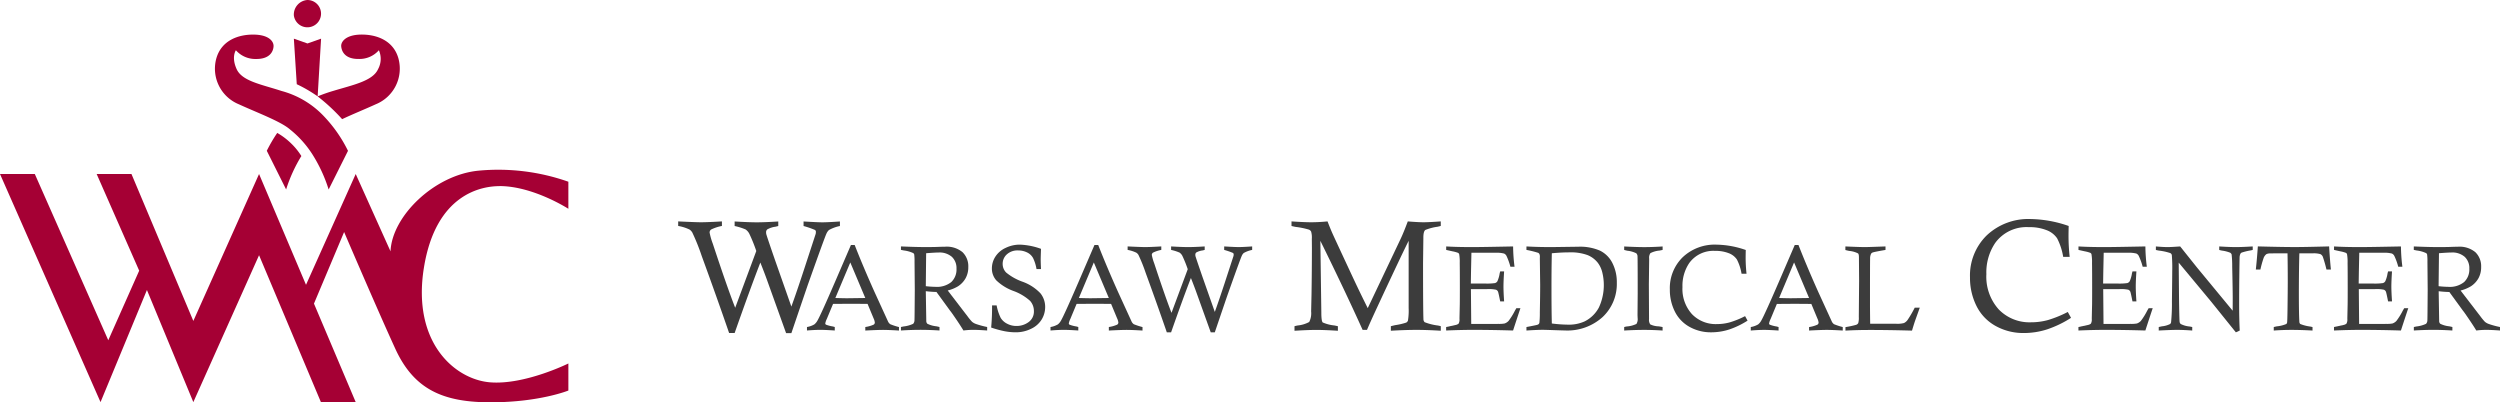
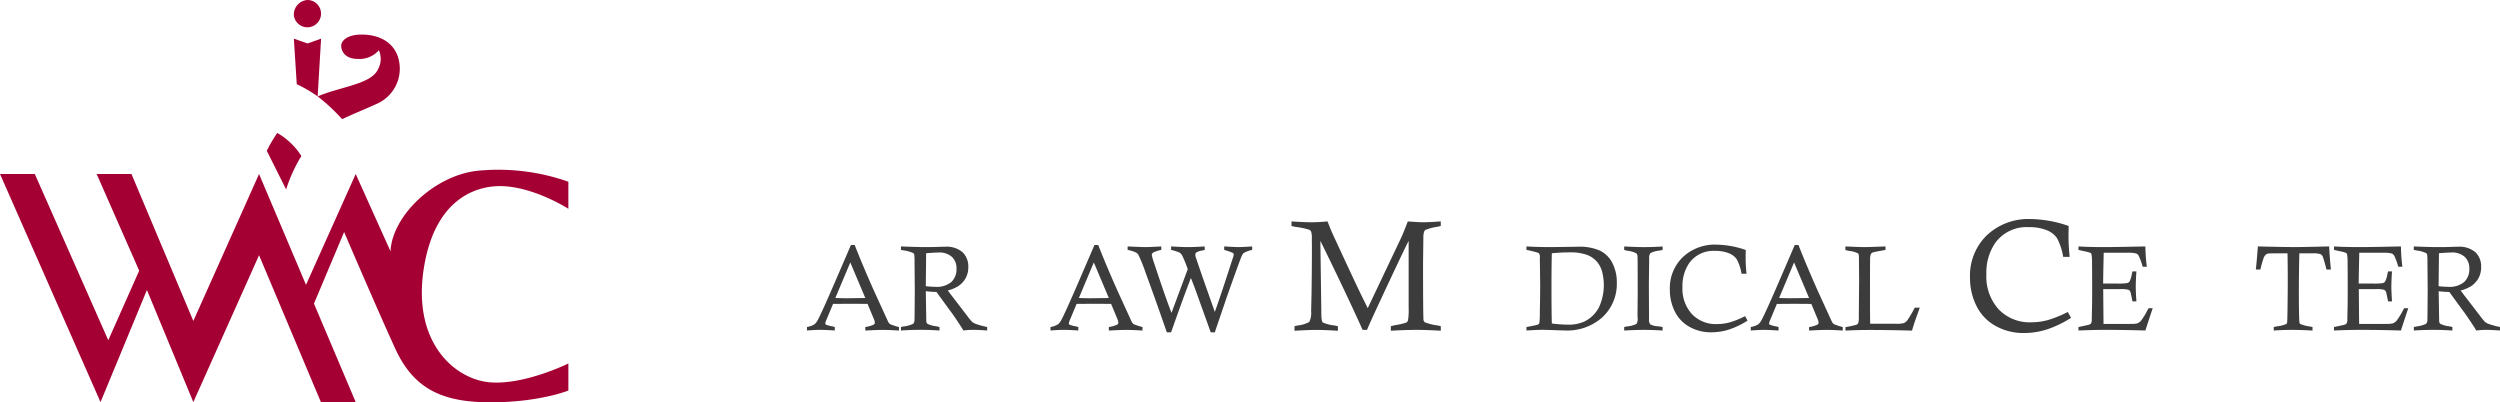
<svg xmlns="http://www.w3.org/2000/svg" width="509.497" height="81.99" viewBox="0 0 509.497 81.99">
  <g id="logo_poziom_RGB" data-name="logo poziom RGB" transform="translate(-110.99 -81.1)">
-     <path id="Path_21" data-name="Path 21" d="M456.311,212.822h-1.13q-2.577-7.471-5.59-15.717a42.482,42.482,0,0,0-1.917-4.774,1.937,1.937,0,0,0-.563-.6A8.692,8.692,0,0,0,444.8,191v-.927c2.418.116,3.958.174,4.629.174q1.335,0,4.285-.174V191a8.766,8.766,0,0,0-2.19.72.751.751,0,0,0-.323.613,13.443,13.443,0,0,0,.658,2.294q2.925,8.869,4.559,13.047l4.3-11.568a31.927,31.927,0,0,0-1.42-3.515,2.386,2.386,0,0,0-.762-.878,11.8,11.8,0,0,0-2.232-.7v-.927q2.919.174,4.521.174c1.068,0,2.575-.058,4.372-.174v.927l-.563.141a4.511,4.511,0,0,0-1.681.551.766.766,0,0,0-.236.613,1.688,1.688,0,0,0,.033.327q.093.41,1.743,5.188l3.374,9.6q1.087-2.987,2.608-7.639l2.343-7.167a1.792,1.792,0,0,0,.046-.393.482.482,0,0,0-.174-.414,18.149,18.149,0,0,0-2.339-.807v-.927c1.946.116,3.221.174,3.817.174q1.068,0,3.594-.174v.927a7.591,7.591,0,0,0-2.232.816,2.242,2.242,0,0,0-.534.783q-.41.9-3.673,10.1-.093.236-3.453,10.128H466.79l-3.863-10.757c-.344-.965-.807-2.174-1.383-3.627q-2.087,5.391-5.246,14.384" transform="translate(-195.597 -63.851)" fill="#3c3c3c" />
    <path id="Path_22" data-name="Path 22" d="M513.976,212.487c1.118.033,1.921.05,2.4.05q.217,0,3.706-.05l-3.056-7.246Zm3.184-10.8h.762q1.633,4.192,4.012,9.507l2.815,6.149a1.459,1.459,0,0,0,.422.484,13.046,13.046,0,0,0,1.776.58v.712c-1.466-.091-2.546-.132-3.238-.132s-1.917.041-3.623.132V218.4a6.507,6.507,0,0,0,1.7-.484.517.517,0,0,0,.24-.422,2.669,2.669,0,0,0-.253-.857l-1.226-2.948c-1.706-.017-2.952-.025-3.726-.025l-3.308.025-1.271,3.056a3.576,3.576,0,0,0-.315.919.3.3,0,0,0,.149.257,6.9,6.9,0,0,0,1.408.368c.087.025.211.062.377.108v.712c-1.379-.091-2.348-.132-2.911-.132-.716,0-1.635.041-2.753.132V218.4a4.415,4.415,0,0,0,1.511-.542,2.734,2.734,0,0,0,.629-.774q.689-1.2,3.5-7.7l3.321-7.705Z" transform="translate(-232.747 -70.654)" fill="#3c3c3c" />
    <path id="Path_23" data-name="Path 23" d="M559.508,210.493a19.027,19.027,0,0,0,1.946.132,4.669,4.669,0,0,0,3.254-.977,3.534,3.534,0,0,0,1.056-2.724,3.159,3.159,0,0,0-.936-2.406,3.832,3.832,0,0,0-2.724-.886q-.64,0-2.526.145Zm-5.064-7.391v-.712q3.2.137,5.134.132c.741,0,1.433-.008,2.078-.025q1.279-.05,1.776-.05a5.054,5.054,0,0,1,3.553,1.11,3.991,3.991,0,0,1,1.184,3.031,4.614,4.614,0,0,1-.538,2.265,4.708,4.708,0,0,1-1.553,1.66,7.519,7.519,0,0,1-2.1.857L568,216.613a11.5,11.5,0,0,0,.944,1.147,2.657,2.657,0,0,0,.787.435,17.071,17.071,0,0,0,2.281.617v.712c-1.271-.091-2.2-.132-2.778-.132a15.918,15.918,0,0,0-2.054.132c-.364-.6-.853-1.362-1.474-2.277s-1-1.453-1.139-1.623c-.079-.1-.157-.2-.228-.3l-2.658-3.652a21.653,21.653,0,0,1-2.174-.157l.1,6.091a.788.788,0,0,0,.215.542,5.317,5.317,0,0,0,1.814.518c.145.025.364.075.662.145v.712c-1.457-.091-2.741-.133-3.855-.133-1.192,0-2.526.041-4,.133v-.712l.522-.108a6.337,6.337,0,0,0,1.963-.538,1.089,1.089,0,0,0,.273-.754q.025-.354.062-6.211l-.05-5.677a10.524,10.524,0,0,0-.066-1.5.469.469,0,0,0-.236-.29,6.333,6.333,0,0,0-1.871-.518c-.128-.025-.327-.066-.592-.12" transform="translate(-259.841 -71.07)" fill="#3c3c3c" />
-     <path id="Path_24" data-name="Path 24" d="M609.011,206.487h-.919a8.245,8.245,0,0,0-.712-2.265,2.759,2.759,0,0,0-1.213-1.122,4.07,4.07,0,0,0-1.83-.406,3.2,3.2,0,0,0-2.29.8,2.564,2.564,0,0,0-.853,1.934,2.486,2.486,0,0,0,.7,1.756,11.049,11.049,0,0,0,3.366,1.892,9.346,9.346,0,0,1,3.644,2.368,4.425,4.425,0,0,1,.952,2.77,4.879,4.879,0,0,1-.716,2.563,5,5,0,0,1-2.165,1.892,6.977,6.977,0,0,1-3.11.708,12.154,12.154,0,0,1-2.277-.219,21.516,21.516,0,0,1-2.737-.749,44.824,44.824,0,0,0,.182-4.517h.932a9.589,9.589,0,0,0,.824,2.538,3.208,3.208,0,0,0,1.3,1.188,3.967,3.967,0,0,0,1.9.468,4.084,4.084,0,0,0,2.5-.795,2.628,2.628,0,0,0,1.072-2.236,3.092,3.092,0,0,0-.774-2.079,10.264,10.264,0,0,0-3.4-2.025,9.925,9.925,0,0,1-3.5-2.17A3.631,3.631,0,0,1,599,206.33a4.386,4.386,0,0,1,.712-2.372,4.908,4.908,0,0,1,2.1-1.789,6.609,6.609,0,0,1,2.869-.658,13.944,13.944,0,0,1,4.327.857q-.062,1.764-.062,2.124c0,.489.021,1.155.062,1.992" transform="translate(-285.863 -70.555)" fill="#3c3c3c" />
    <path id="Path_25" data-name="Path 25" d="M633.846,212.487c1.118.033,1.921.05,2.4.05q.217,0,3.706-.05l-3.056-7.246Zm3.184-10.8h.762q1.634,4.192,4.012,9.507l2.815,6.149a1.459,1.459,0,0,0,.422.484,13.046,13.046,0,0,0,1.776.58v.712c-1.466-.091-2.546-.132-3.238-.132s-1.917.041-3.623.132V218.4a6.507,6.507,0,0,0,1.7-.484.517.517,0,0,0,.24-.422,2.669,2.669,0,0,0-.253-.857l-1.226-2.948c-1.706-.017-2.952-.025-3.726-.025l-3.308.025-1.271,3.056a3.576,3.576,0,0,0-.315.919.3.3,0,0,0,.149.257,6.9,6.9,0,0,0,1.408.368c.087.025.211.062.377.108v.712c-1.379-.091-2.348-.132-2.911-.132-.716,0-1.635.041-2.753.132V218.4a4.38,4.38,0,0,0,1.511-.542,2.733,2.733,0,0,0,.629-.774q.689-1.2,3.5-7.7l3.321-7.705Z" transform="translate(-302.985 -70.654)" fill="#3c3c3c" />
    <path id="Path_26" data-name="Path 26" d="M674.866,219.89H674q-1.981-5.751-4.3-12.094a33.692,33.692,0,0,0-1.474-3.673,1.442,1.442,0,0,0-.435-.46,6.823,6.823,0,0,0-1.776-.567v-.712c1.859.091,3.047.133,3.561.133.683,0,1.785-.041,3.3-.133v.712a6.577,6.577,0,0,0-1.685.555.578.578,0,0,0-.248.472,10.346,10.346,0,0,0,.509,1.764q2.248,6.826,3.507,10.036l3.308-8.9a25.409,25.409,0,0,0-1.093-2.708,1.836,1.836,0,0,0-.584-.675,9.066,9.066,0,0,0-1.714-.542v-.712c1.5.091,2.658.133,3.478.133s1.979-.041,3.366-.133v.712l-.435.108a3.438,3.438,0,0,0-1.292.422.6.6,0,0,0-.178.472,1.287,1.287,0,0,0,.025.257c.05.207.5,1.54,1.342,3.987l2.6,7.391q.832-2.3,2.008-5.879l1.8-5.515a1.4,1.4,0,0,0,.037-.3.392.392,0,0,0-.133-.323,13.8,13.8,0,0,0-1.8-.621v-.712c1.5.091,2.476.132,2.936.132.547,0,1.47-.041,2.766-.132v.712a5.789,5.789,0,0,0-1.718.629,1.7,1.7,0,0,0-.41.6q-.317.689-2.828,7.768-.075.186-2.658,7.792h-.832l-2.973-8.277q-.4-1.105-1.064-2.791-1.609,4.149-4.037,11.067" transform="translate(-325.216 -71.064)" fill="#3c3c3c" />
    <path id="Path_27" data-name="Path 27" d="M746.69,191v-.927q2.621.174,3.991.174c1.035,0,2.153-.058,3.346-.174.431,1.1.774,1.938,1.035,2.513q.522,1.161,4.091,8.815,1.522,3.254,3.072,6.347l6.7-14.111q.615-1.3,1.462-3.565,2.105.174,3.221.174,1.037,0,3.5-.174V191c-.315.083-.551.141-.708.17a10.178,10.178,0,0,0-2.435.646c-.273.207-.406.737-.406,1.586v.2l-.062,4.981q0,9.391.079,11.4a.855.855,0,0,0,.244.629,11.006,11.006,0,0,0,2.679.675,5.848,5.848,0,0,1,.613.141v.927q-2.826-.174-4.977-.174c-1.433,0-3.2.058-5.2.174v-.927c.41-.1.716-.178.927-.219a13.248,13.248,0,0,0,2.19-.509.761.761,0,0,0,.369-.414,12.6,12.6,0,0,0,.141-2.546V194.028q-1.428,2.826-6.447,13.614-1.379,2.963-2.041,4.538h-.894q-3.515-7.807-8.612-18.152l.2,14.637c0,1.163.1,1.826.281,2a7.772,7.772,0,0,0,2.372.613c.157.029.4.083.72.157v.927q-2.714-.174-4.4-.174c-1.122,0-2.6.058-4.443.174v-.927a6.252,6.252,0,0,1,.675-.157,6.07,6.07,0,0,0,2.323-.708,3.882,3.882,0,0,0,.393-2.149l.079-3.532q.074-4.838.079-9.374l-.017-1.917a4.258,4.258,0,0,0-.141-1.437.83.83,0,0,0-.455-.414,15.473,15.473,0,0,0-2.671-.547c-.2-.033-.493-.1-.878-.19" transform="translate(-372.491 -63.851)" fill="#3c3c3c" />
-     <path id="Path_28" data-name="Path 28" d="M827.845,209.96h2.923a11.18,11.18,0,0,0,1.992-.091.861.861,0,0,0,.489-.368,6.125,6.125,0,0,0,.464-1.607c.025-.091.062-.224.108-.41h.8q-.13,1.994-.132,3.068c0,.716.045,1.756.132,3.043h-.8c-.232-1.168-.377-1.818-.435-1.958a.762.762,0,0,0-.422-.418,7.075,7.075,0,0,0-1.8-.124h-3.308l.062,7.1h5.06l.447-.012a6.058,6.058,0,0,0,1.3-.083,1.98,1.98,0,0,0,.807-.526,13.463,13.463,0,0,0,1.292-2.083c.062-.112.161-.277.29-.5h.832q-.143.385-1.5,4.542-4.4-.13-8.033-.132-2.54,0-5.606.132v-.712l1.958-.422a1.335,1.335,0,0,0,.58-.265,1.69,1.69,0,0,0,.182-.952v-.215l.062-2.84q.012-.82.013-3.225,0-3.49-.025-5.118a9.2,9.2,0,0,0-.12-1.842.61.61,0,0,0-.224-.236,6.471,6.471,0,0,0-1.118-.306l-1.3-.29V202.4q2.267.137,5.424.132,1.727,0,8.215-.132a35.017,35.017,0,0,0,.29,4.132H835.9a12.735,12.735,0,0,0-.787-2.186,1.05,1.05,0,0,0-.509-.5,6.078,6.078,0,0,0-1.764-.157h-4.882l-.083,3.888-.037,2.381Z" transform="translate(-417.094 -71.076)" fill="#3c3c3c" />
    <path id="Path_29" data-name="Path 29" d="M867.479,218.1a27.5,27.5,0,0,0,3.288.24,7.72,7.72,0,0,0,3.407-.662,6.647,6.647,0,0,0,2.919-2.849,10.855,10.855,0,0,0,.667-7.209,5.313,5.313,0,0,0-.886-1.876,5.1,5.1,0,0,0-2.112-1.586,10.049,10.049,0,0,0-3.768-.551q-1.484,0-3.5.182-.075,3.18-.07,7.2,0,4.248.07,7.113m-5.172-14.993V202.4q2.391.137,5.2.132l5.387-.075a10.209,10.209,0,0,1,4.381.791,5.59,5.59,0,0,1,2.542,2.522,8.529,8.529,0,0,1,.907,4.02,9.244,9.244,0,0,1-2.873,6.981,10.7,10.7,0,0,1-7.718,2.753c-.186,0-.923-.021-2.211-.066s-2.045-.066-2.269-.066q-1.174,0-3.346.145v-.712c1.313-.248,2.045-.4,2.19-.447a.807.807,0,0,0,.319-.17.552.552,0,0,0,.132-.265,17.7,17.7,0,0,0,.087-2.054q.075-3.925.07-5.714l-.07-5.292.012-.41c0-.4-.116-.658-.352-.774a19.19,19.19,0,0,0-2.393-.592" transform="translate(-440.244 -71.076)" fill="#3c3c3c" />
    <path id="Path_30" data-name="Path 30" d="M918.264,202.39v.712c-.282.066-.493.108-.629.133a4.928,4.928,0,0,0-1.859.526,1.627,1.627,0,0,0-.253,1.105v.422l-.062,4.857.037,7.055a1.562,1.562,0,0,0,.248,1.077,4.108,4.108,0,0,0,1.7.4c.186.025.455.07.812.145v.712c-1.3-.091-2.546-.132-3.743-.132s-2.6.041-4.082.132v-.712a4.038,4.038,0,0,1,.53-.12,5.533,5.533,0,0,0,1.963-.513,1.82,1.82,0,0,0,.248-1.192l-.025-.6.037-4.434q0-6.838-.037-7.56a.893.893,0,0,0-.257-.617,5.43,5.43,0,0,0-1.822-.518c-.145-.033-.356-.083-.638-.157v-.712c1.751.091,3.118.132,4.1.132,1.1,0,2.344-.041,3.739-.132" transform="translate(-468.435 -71.07)" fill="#3c3c3c" />
    <path id="Path_31" data-name="Path 31" d="M948.242,216.086l.505.919a16.955,16.955,0,0,1-3.726,1.8,11.921,11.921,0,0,1-3.693.58,8.862,8.862,0,0,1-4.4-1.105,7.269,7.269,0,0,1-3-3.13,9.84,9.84,0,0,1-1.019-4.488,8.792,8.792,0,0,1,2.625-6.583,9.51,9.51,0,0,1,6.939-2.559,18.846,18.846,0,0,1,5.908,1.089c-.017.708-.025,1.238-.025,1.594a30.968,30.968,0,0,0,.182,3.25h-1.014a9.787,9.787,0,0,0-.952-2.911,3.479,3.479,0,0,0-1.64-1.275,7.3,7.3,0,0,0-2.8-.476,6.055,6.055,0,0,0-5.275,2.488,8.259,8.259,0,0,0-1.375,4.882,7.646,7.646,0,0,0,1.938,5.523,6.708,6.708,0,0,0,5.076,2.025,9.819,9.819,0,0,0,2.629-.352,18.089,18.089,0,0,0,3.114-1.267" transform="translate(-481.607 -70.561)" fill="#3c3c3c" />
    <path id="Path_32" data-name="Path 32" d="M978.516,212.492q1.677.05,2.4.05.217,0,3.706-.05l-3.056-7.246Zm3.184-10.8h.762q1.633,4.192,4.008,9.507l2.815,6.149a1.5,1.5,0,0,0,.422.484,13.045,13.045,0,0,0,1.776.58v.712c-1.466-.091-2.546-.132-3.238-.132s-1.917.041-3.623.132v-.712a6.278,6.278,0,0,0,1.7-.484.517.517,0,0,0,.24-.422,2.669,2.669,0,0,0-.253-.857l-1.226-2.948q-2.559-.025-3.726-.025l-3.3.025-1.271,3.056a3.706,3.706,0,0,0-.315.919.3.3,0,0,0,.149.257,7,7,0,0,0,1.408.368l.377.108v.712c-1.379-.091-2.348-.132-2.911-.132-.716,0-1.635.041-2.753.132v-.712a4.415,4.415,0,0,0,1.511-.542,2.733,2.733,0,0,0,.629-.774q.689-1.2,3.5-7.693l3.321-7.705Z" transform="translate(-504.945 -70.66)" fill="#3c3c3c" />
    <path id="Path_33" data-name="Path 33" d="M1019.31,203.112V202.4c1.971.091,3.308.132,4.012.132.435,0,1.826-.046,4.165-.132v.712q-2.173.373-2.546.5a.675.675,0,0,0-.385.265,2.139,2.139,0,0,0-.207,1.052q-.025.795-.025,8.939c0,1.068.012,2.5.037,4.29h5.325a5.2,5.2,0,0,0,1.557-.145,1.929,1.929,0,0,0,.75-.642,22.72,22.72,0,0,0,1.449-2.488h1.027l-.965,2.7c-.17.5-.373,1.155-.617,1.971q-5-.137-8.7-.132c-1.743,0-3.366.046-4.861.132v-.712a19.509,19.509,0,0,0,2.165-.464.8.8,0,0,0,.439-.348,3.9,3.9,0,0,0,.116-1.267l.062-7.4-.037-4.77c0-.41-.062-.671-.182-.774a4.952,4.952,0,0,0-1.789-.505c-.178-.033-.439-.091-.787-.182" transform="translate(-532.233 -71.076)" fill="#3c3c3c" />
    <path id="Path_34" data-name="Path 34" d="M1100.588,207.863l.658,1.192a21.852,21.852,0,0,1-4.844,2.339,15.487,15.487,0,0,1-4.8.754,11.547,11.547,0,0,1-5.722-1.437,9.434,9.434,0,0,1-3.9-4.07,12.8,12.8,0,0,1-1.325-5.834,11.431,11.431,0,0,1,3.408-8.558,12.366,12.366,0,0,1,9.022-3.329,24.541,24.541,0,0,1,7.681,1.412c-.021.919-.033,1.611-.033,2.074a39.841,39.841,0,0,0,.236,4.223h-1.321a12.721,12.721,0,0,0-1.238-3.784,4.486,4.486,0,0,0-2.132-1.656,9.385,9.385,0,0,0-3.64-.617,7.874,7.874,0,0,0-6.857,3.234,10.716,10.716,0,0,0-1.789,6.343,9.962,9.962,0,0,0,2.517,7.184,8.714,8.714,0,0,0,6.6,2.629,12.95,12.95,0,0,0,3.42-.455,22.92,22.92,0,0,0,4.049-1.648" transform="translate(-568.182 -63.178)" fill="#3c3c3c" />
    <path id="Path_35" data-name="Path 35" d="M1139.065,209.96h2.923a11.183,11.183,0,0,0,1.992-.091.861.861,0,0,0,.489-.368,6.117,6.117,0,0,0,.464-1.607c.025-.091.062-.224.108-.41h.8q-.131,1.994-.132,3.068c0,.716.045,1.756.132,3.043h-.8c-.232-1.168-.377-1.818-.435-1.958a.761.761,0,0,0-.422-.418,7.074,7.074,0,0,0-1.8-.124h-3.308l.062,7.1h5.06l.447-.012a6.057,6.057,0,0,0,1.3-.083,1.979,1.979,0,0,0,.807-.526,13.451,13.451,0,0,0,1.292-2.083c.066-.112.161-.277.29-.5h.832q-.143.385-1.5,4.542-4.4-.13-8.033-.132-2.534,0-5.606.132v-.712l1.958-.422a1.31,1.31,0,0,0,.58-.265,1.692,1.692,0,0,0,.182-.952v-.215l.062-2.84q.012-.82.012-3.225,0-3.49-.025-5.118a9.188,9.188,0,0,0-.12-1.842.609.609,0,0,0-.224-.236,6.469,6.469,0,0,0-1.118-.306l-1.3-.29V202.4q2.273.137,5.424.132,1.727,0,8.215-.132a35.056,35.056,0,0,0,.29,4.132h-.845a12.736,12.736,0,0,0-.787-2.186,1.049,1.049,0,0,0-.509-.5,6.077,6.077,0,0,0-1.764-.157h-4.882l-.083,3.888-.037,2.381Z" transform="translate(-599.454 -71.076)" fill="#3c3c3c" />
-     <path id="Path_36" data-name="Path 36" d="M1172.14,203.112V202.4c1.019.091,1.826.132,2.41.132.476,0,1.321-.046,2.542-.132l3.428,4.29q.472.571,7.271,8.807c.008-1.13.012-1.946.012-2.451q0-1.8-.108-6.583a20.932,20.932,0,0,0-.116-2.426.755.755,0,0,0-.277-.352,6.8,6.8,0,0,0-1.685-.435c-.128-.025-.319-.066-.567-.132V202.4c1.433.091,2.571.132,3.42.132s1.958-.046,3.407-.132v.712c-.215.054-.377.091-.484.108a11.37,11.37,0,0,0-1.8.447.586.586,0,0,0-.219.219,1.776,1.776,0,0,0-.17.725c-.008.153-.029,1.25-.054,3.292s-.041,4.016-.041,5.925c0,2.252.041,4.161.12,5.714l-.787.364-5.039-6.26-6.608-7.95.062,7.138q.062,4.689.133,5a.692.692,0,0,0,.219.373,4.925,4.925,0,0,0,1.8.509c.12.017.3.054.542.108v.712c-1.23-.091-2.269-.133-3.118-.133q-1.062,0-3.71.133v-.712c.281-.066.5-.112.642-.145a4.651,4.651,0,0,0,1.681-.472.674.674,0,0,0,.195-.373,38.43,38.43,0,0,0,.17-4.2q.062-5.174.062-6.111a32.543,32.543,0,0,0-.083-3.37.606.606,0,0,0-.315-.4,11.2,11.2,0,0,0-2.281-.5c-.145-.025-.364-.066-.65-.133" transform="translate(-621.785 -71.076)" fill="#3c3c3c" />
    <path id="Path_37" data-name="Path 37" d="M1222.272,207.1h-.932q.23-2.1.41-4.712,5.347.137,7.627.132,1.894,0,6.9-.132.155,2.7.364,4.712h-.907a26.319,26.319,0,0,0-.737-2.588,1.063,1.063,0,0,0-.489-.547,4.734,4.734,0,0,0-1.623-.161h-2.675q-.093,3.217-.1,7.95,0,4.4.1,5.942a.694.694,0,0,0,.182.5,8.1,8.1,0,0,0,1.992.518c.112.017.282.054.509.108v.712c-1.594-.091-3.018-.132-4.265-.132s-2.4.041-3.635.132v-.712c.281-.075.5-.12.642-.145a6.794,6.794,0,0,0,1.909-.472.572.572,0,0,0,.162-.273q.056-.174.091-2.675.05-3.869.05-5.726,0-3.248-.05-5.726h-2.874l-.517.012a1.873,1.873,0,0,0-.907.145,1.757,1.757,0,0,0-.6.87,20.34,20.34,0,0,0-.629,2.273" transform="translate(-650.614 -71.07)" fill="#3c3c3c" />
    <path id="Path_38" data-name="Path 38" d="M1264.875,209.96h2.923a11.183,11.183,0,0,0,1.992-.091.862.862,0,0,0,.489-.368,6.127,6.127,0,0,0,.464-1.607c.025-.091.062-.224.108-.41h.8q-.13,1.994-.132,3.068c0,.716.046,1.756.132,3.043h-.8c-.232-1.168-.377-1.818-.435-1.958a.761.761,0,0,0-.422-.418,7.073,7.073,0,0,0-1.8-.124h-3.308l.062,7.1H1270l.447-.012a6.057,6.057,0,0,0,1.3-.083,1.979,1.979,0,0,0,.807-.526,13.454,13.454,0,0,0,1.292-2.083c.066-.112.162-.277.29-.5h.832q-.143.385-1.5,4.542-4.4-.13-8.033-.132-2.534,0-5.606.132v-.712l1.958-.422a1.31,1.31,0,0,0,.58-.265,1.692,1.692,0,0,0,.182-.952v-.215l.062-2.84q.012-.82.012-3.225,0-3.49-.025-5.118a9.193,9.193,0,0,0-.12-1.842.61.61,0,0,0-.224-.236,6.473,6.473,0,0,0-1.118-.306l-1.3-.29V202.4q2.273.137,5.424.132,1.727,0,8.215-.132a35,35,0,0,0,.29,4.132h-.845a12.744,12.744,0,0,0-.787-2.186,1.049,1.049,0,0,0-.509-.5,6.078,6.078,0,0,0-1.764-.157h-4.882l-.083,3.888-.037,2.381Z" transform="translate(-673.173 -71.076)" fill="#3c3c3c" />
    <path id="Path_39" data-name="Path 39" d="M1304.15,210.5a19.015,19.015,0,0,0,1.946.133,4.649,4.649,0,0,0,3.254-.981,3.528,3.528,0,0,0,1.056-2.724,3.144,3.144,0,0,0-.936-2.406,3.832,3.832,0,0,0-2.724-.886q-.64,0-2.526.145l-.075,6.716Zm-5.06-7.391V202.4q3.2.137,5.134.132c.741,0,1.433-.008,2.078-.025q1.28-.05,1.776-.05a5.054,5.054,0,0,1,3.553,1.11,3.976,3.976,0,0,1,1.184,3.031,4.614,4.614,0,0,1-.538,2.265,4.708,4.708,0,0,1-1.553,1.66,7.637,7.637,0,0,1-2.1.861l4.024,5.238a11.491,11.491,0,0,0,.944,1.147,2.658,2.658,0,0,0,.787.435,17.066,17.066,0,0,0,2.281.617v.712c-1.271-.091-2.2-.132-2.778-.132a16.688,16.688,0,0,0-2.054.132c-.364-.6-.853-1.362-1.474-2.277s-1-1.453-1.134-1.623a3.221,3.221,0,0,1-.228-.3l-2.658-3.648a21.655,21.655,0,0,1-2.174-.157l.1,6.086a.772.772,0,0,0,.219.542,5.253,5.253,0,0,0,1.814.518c.145.025.368.075.662.145v.712c-1.458-.091-2.741-.133-3.855-.133q-1.789,0-4,.133v-.712l.522-.108a6.337,6.337,0,0,0,1.963-.538,1.089,1.089,0,0,0,.273-.754q.025-.354.062-6.207l-.05-5.677a10.525,10.525,0,0,0-.066-1.5.47.47,0,0,0-.236-.29,6.334,6.334,0,0,0-1.872-.518c-.128-.025-.327-.066-.592-.12" transform="translate(-696.171 -71.076)" fill="#3c3c3c" />
-     <path id="Path_40" data-name="Path 40" d="M221.036,101.32a5.276,5.276,0,0,0,4.107,1.776c2.82.033,3.519-1.557,3.569-2.588.046-.969-.907-2.331-4-2.381S218,99.258,217,103.166a7.835,7.835,0,0,0,4.641,9.163c3.594,1.656,8.542,3.478,10.43,5.134a20.754,20.754,0,0,1,4.468,4.931,30.269,30.269,0,0,1,3.4,7.3l3.942-7.879a28.038,28.038,0,0,0-4.807-6.939,18.427,18.427,0,0,0-8.757-5.267c-4.02-1.325-8-1.967-9.126-4.439s-.161-3.842-.161-3.842" transform="translate(-61.971 -9.976)" fill="#a50034" />
    <path id="Path_41" data-name="Path 41" d="M255.63,84.251a2.782,2.782,0,1,0,2.758-3.151,2.974,2.974,0,0,0-2.758,3.151" transform="translate(-84.752 0)" fill="#a50034" />
    <path id="Path_42" data-name="Path 42" d="M255.63,100.13l2.774.981,2.774-.981-.7,11.759a28.252,28.252,0,0,0-4.256-2.476Z" transform="translate(-84.752 -11.151)" fill="#a50034" />
    <path id="Path_43" data-name="Path 43" d="M244.442,146.52a30.412,30.412,0,0,0-2.132,3.644l3.938,7.879a30.705,30.705,0,0,1,3.105-6.811,13.456,13.456,0,0,0-2.153-2.637,14.018,14.018,0,0,0-2.766-2.074" transform="translate(-76.947 -38.333)" fill="#a50034" />
    <path id="Path_44" data-name="Path 44" d="M283.852,103.156c-1-3.909-4.617-5.093-7.71-5.039s-4.066,1.474-4,2.381c.079,1.027.749,2.625,3.569,2.588a5.261,5.261,0,0,0,4.107-1.776,4.333,4.333,0,0,1-.161,3.842c-1.068,2.418-5.072,3.213-9.126,4.439a31.288,31.288,0,0,0-3.192,1.122,38.384,38.384,0,0,1,4.993,4.641c2.161-1.027,4.749-2.066,6.873-3.043a7.835,7.835,0,0,0,4.641-9.163" transform="translate(-91.614 -9.97)" fill="#a50034" />
    <path id="Path_45" data-name="Path 45" d="M212.787,167.977c6.869,0,14.036,4.629,14.036,4.629v-5.515a42.966,42.966,0,0,0-18.33-2.252c-9,.882-17.614,9.266-17.916,16.438l-7.093-15.759L173.354,188.1l-9.569-22.582-13.394,29.944-12.608-29.944H130.69l8.666,19.7-6.3,14.181-14.972-33.881H110.99l20.487,46.489,9.457-22.851,9.457,22.851,13.394-29.94,12.608,29.94h7.093l-8.509-20.077,6.144-14.591s6.616,15.465,10.426,23.779,9.738,10.96,19.609,10.927,15.668-2.4,15.668-2.4v-5.515s-8.968,4.439-16.011,3.838-15.883-8-13.436-23.319,12.057-16.661,15.411-16.661" transform="translate(0 -48.955)" fill="#a50034" />
  </g>
</svg>